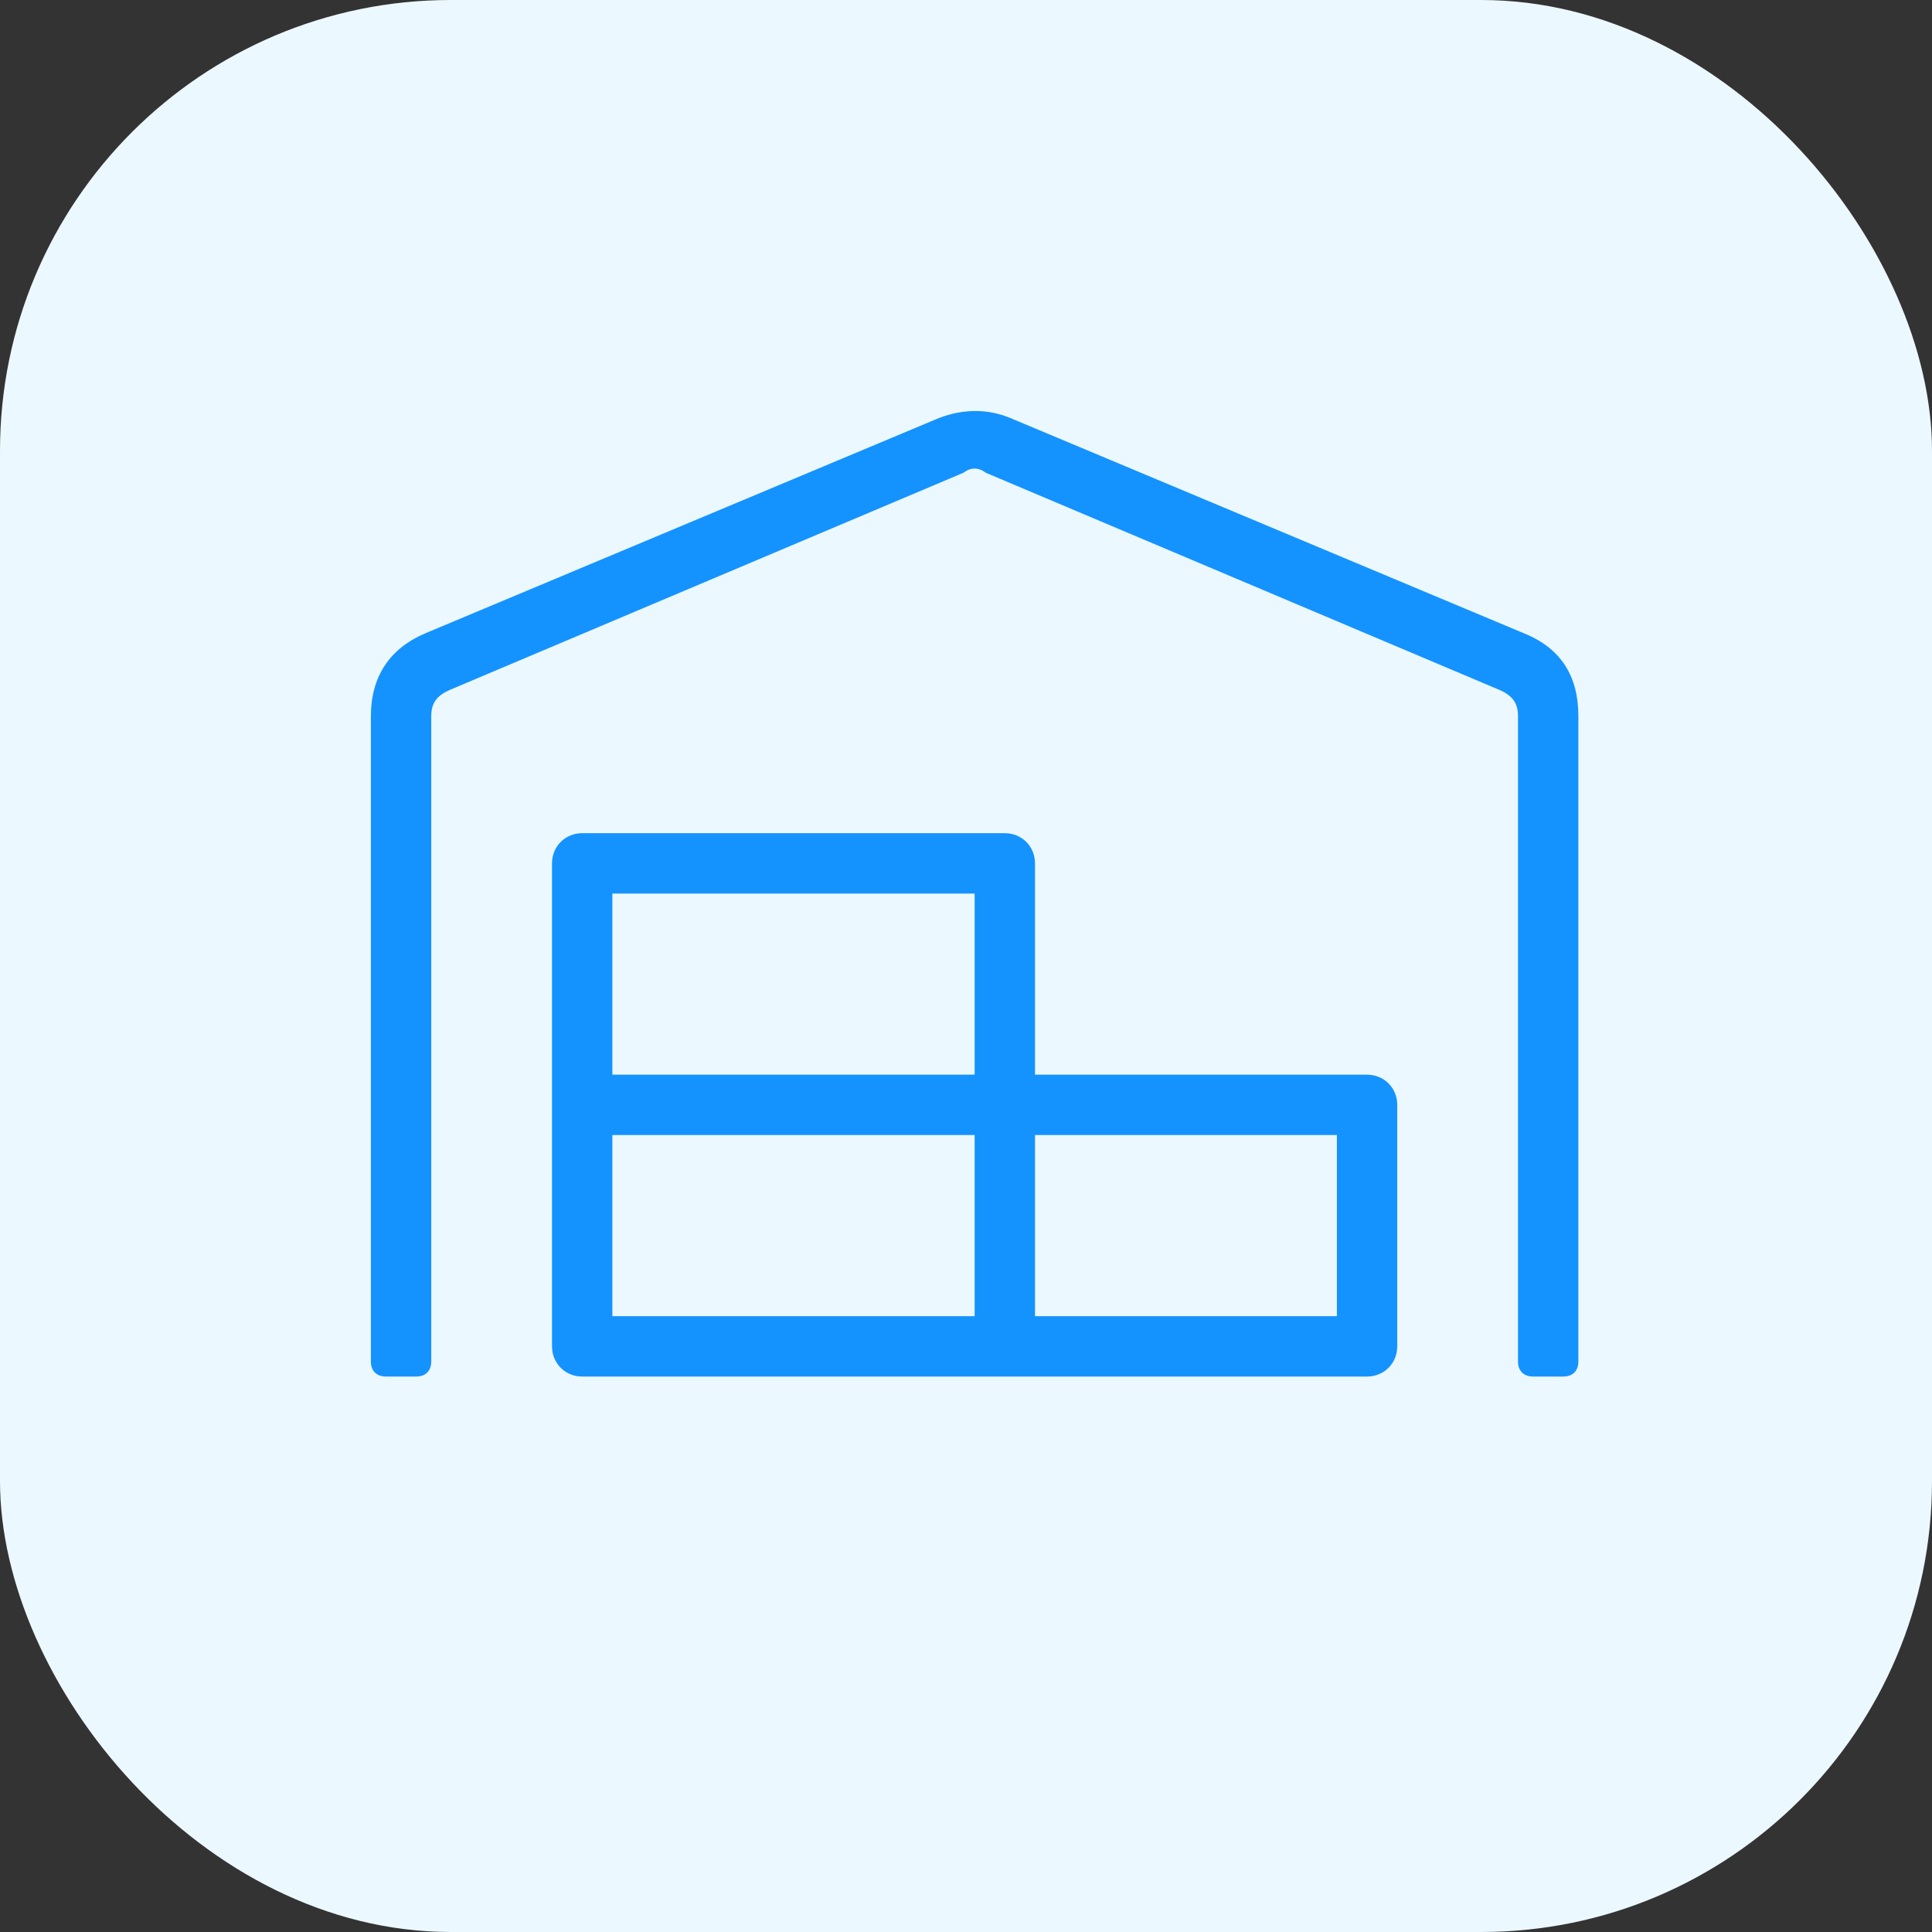
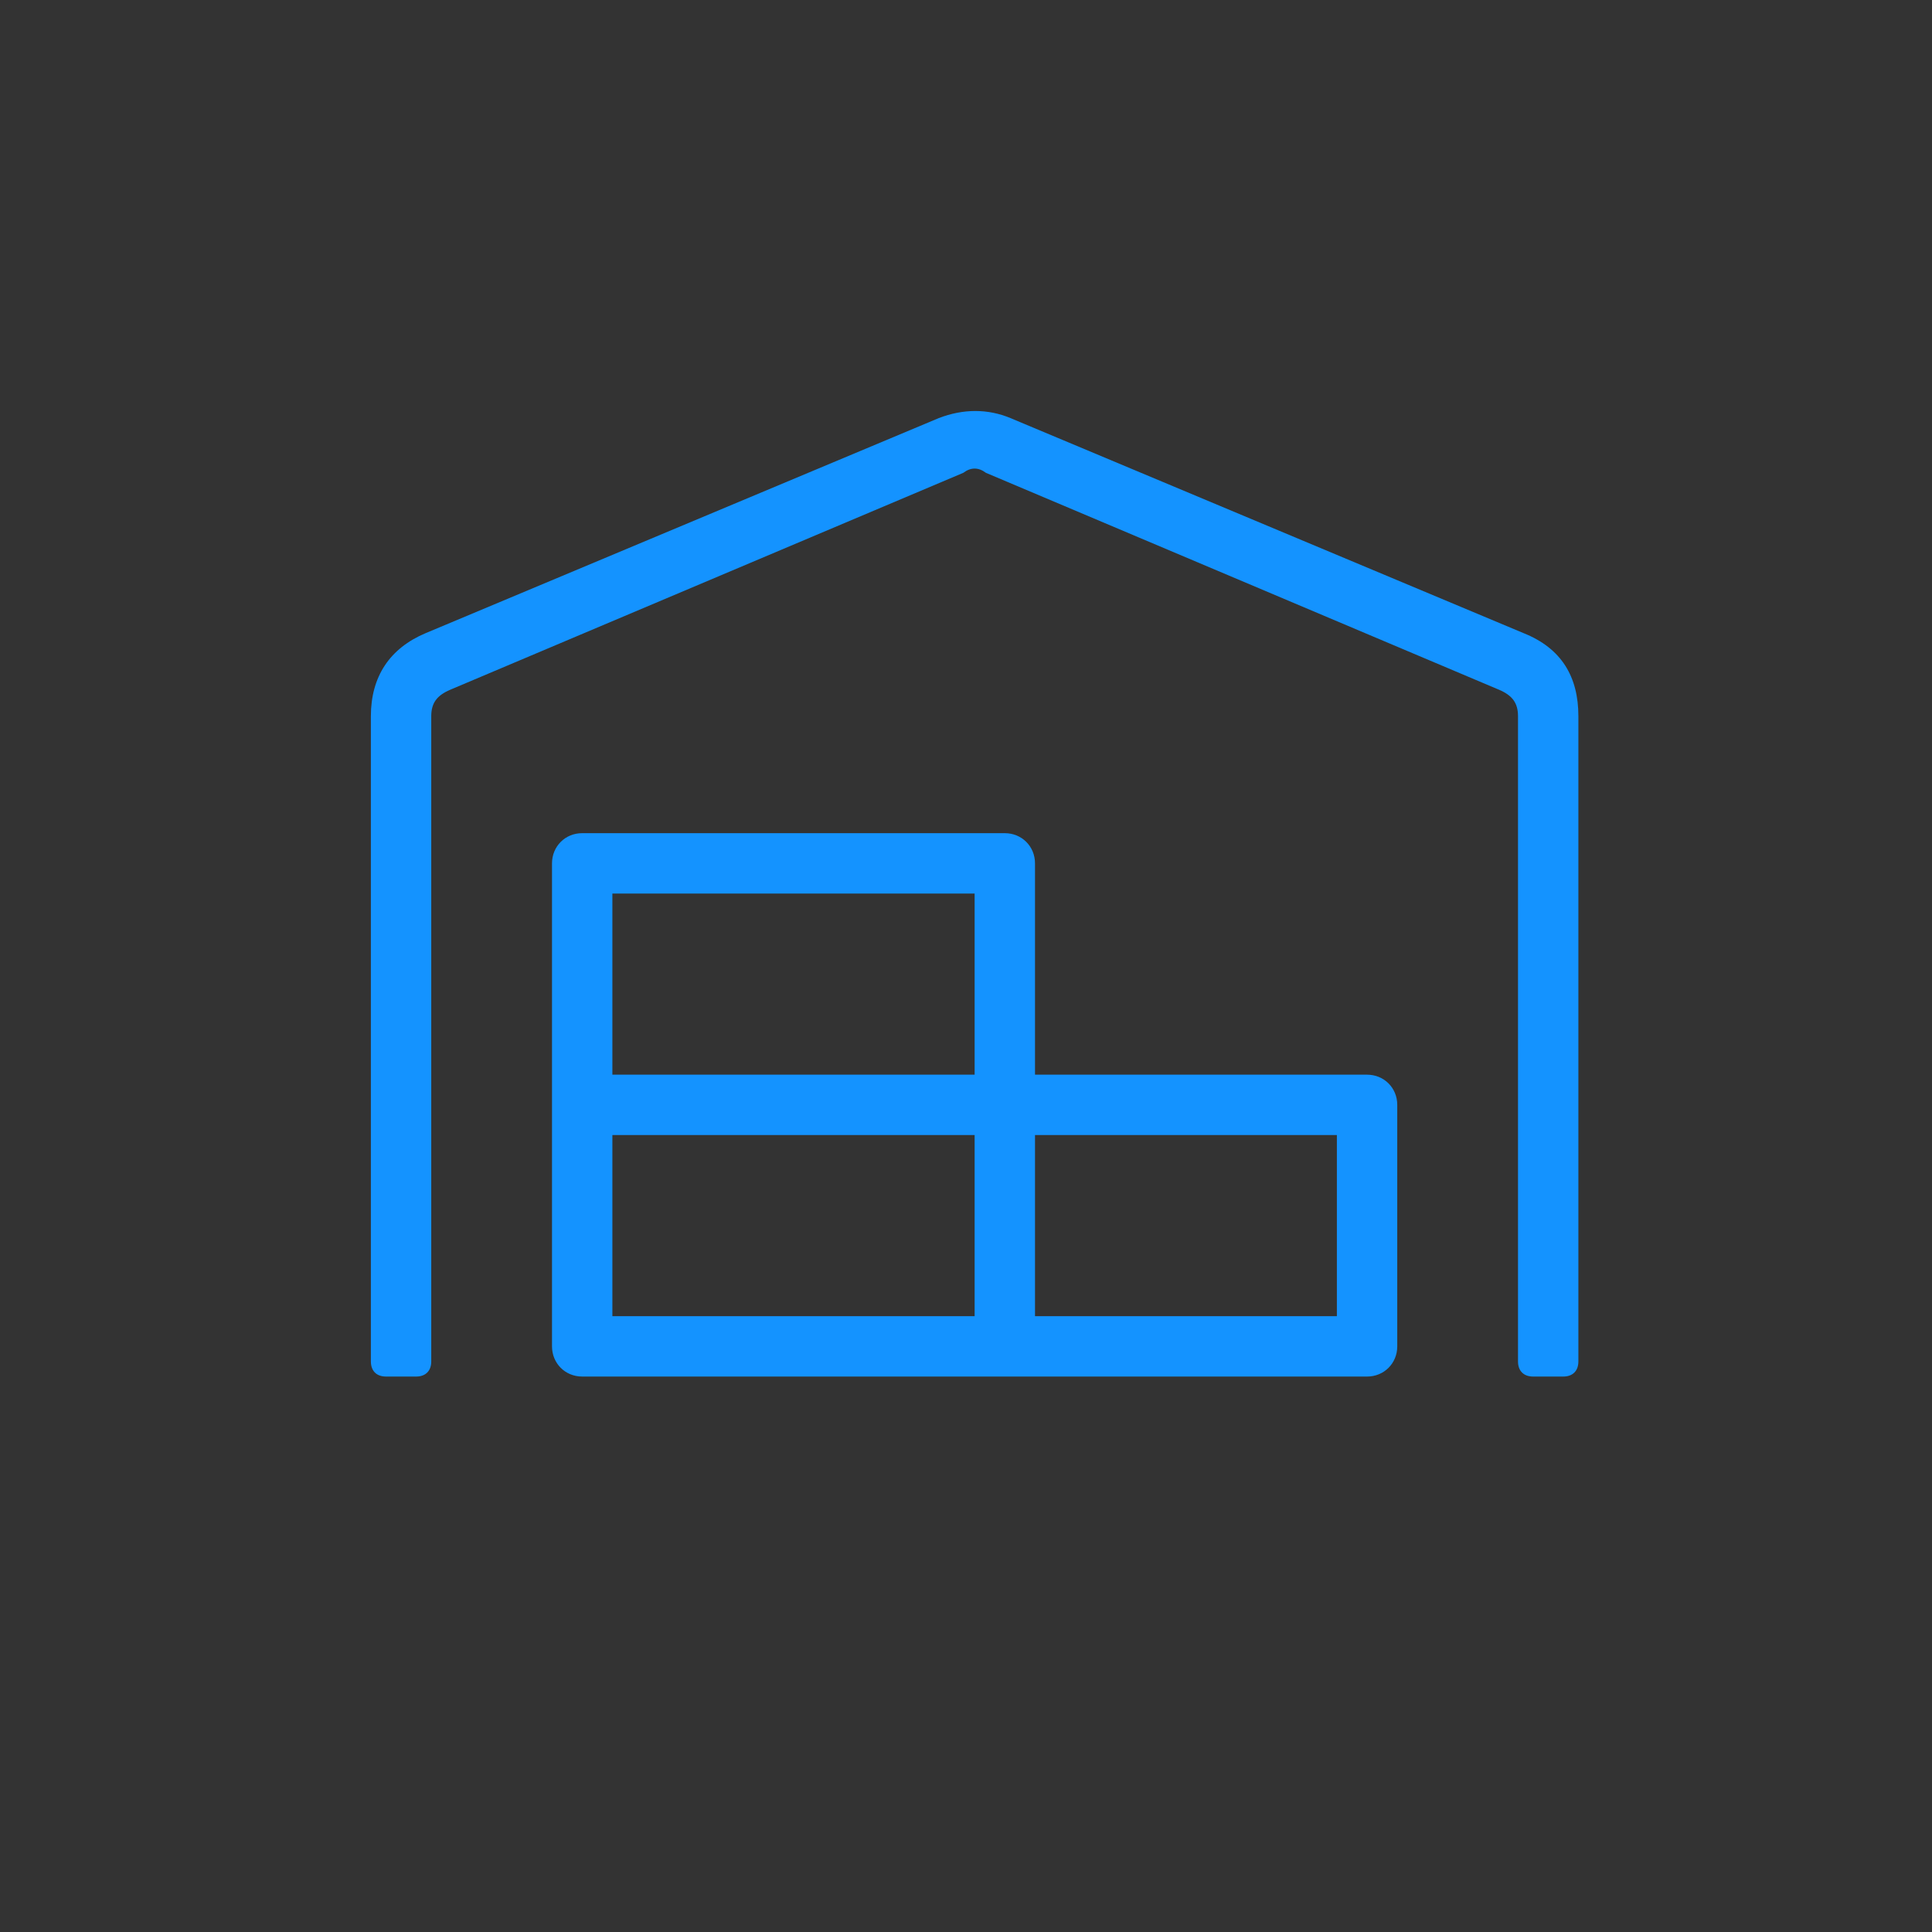
<svg xmlns="http://www.w3.org/2000/svg" width="60px" height="60px" viewBox="0 0 60 60" version="1.1">
  <rect x="0" y="0" width="60" height="60" fill="#333333" stroke="none" />
  <title>Group 17 Copy 2</title>
  <g id="Page-1" stroke="none" stroke-width="1" fill="none" fill-rule="evenodd">
    <g id="1440-NR-baureinigung" transform="translate(-815, -1084)">
      <g id="Content" transform="translate(150, 788)">
        <g id="Group-17-Copy-2" transform="translate(665, 296)">
-           <rect id="Rectangle-Copy-3" fill="#ECF8FF" x="0" y="0" width="60" height="60" rx="14" />
          <path d="M12.924,42.75 C13.217,42.75 13.393,42.574 13.393,42.281 L13.393,22.242 C13.393,21.832 13.569,21.598 13.979,21.422 L29.916,14.684 C30.151,14.508 30.385,14.508 30.619,14.684 L46.557,21.422 C46.967,21.598 47.143,21.832 47.143,22.242 L47.143,42.281 C47.143,42.574 47.319,42.75 47.612,42.75 L48.549,42.75 C48.842,42.75 49.018,42.574 49.018,42.281 L49.018,22.242 C49.018,21.012 48.49,20.133 47.319,19.664 L31.381,12.984 C30.678,12.691 29.916,12.691 29.155,12.984 L13.217,19.664 C12.104,20.133 11.518,21.012 11.518,22.242 L11.518,42.281 C11.518,42.574 11.694,42.75 11.987,42.75 L12.924,42.75 Z M42.455,42.75 C42.983,42.75 43.393,42.34 43.393,41.812 L43.393,34.313 C43.393,33.785 42.983,33.375 42.455,33.375 L32.143,33.375 L32.143,26.813 C32.143,26.285 31.733,25.875 31.205,25.875 L18.08,25.875 C17.553,25.875 17.143,26.285 17.143,26.813 L17.143,41.812 C17.143,42.34 17.553,42.75 18.08,42.75 L42.455,42.75 Z M30.268,33.375 L19.018,33.375 L19.018,27.75 L30.268,27.75 L30.268,33.375 Z M30.268,40.875 L19.018,40.875 L19.018,35.25 L30.268,35.25 L30.268,40.875 Z M41.518,40.875 L32.143,40.875 L32.143,35.25 L41.518,35.25 L41.518,40.875 Z" id="" fill="#1493FF" fill-rule="nonzero" />
        </g>
      </g>
    </g>
  </g>
</svg>